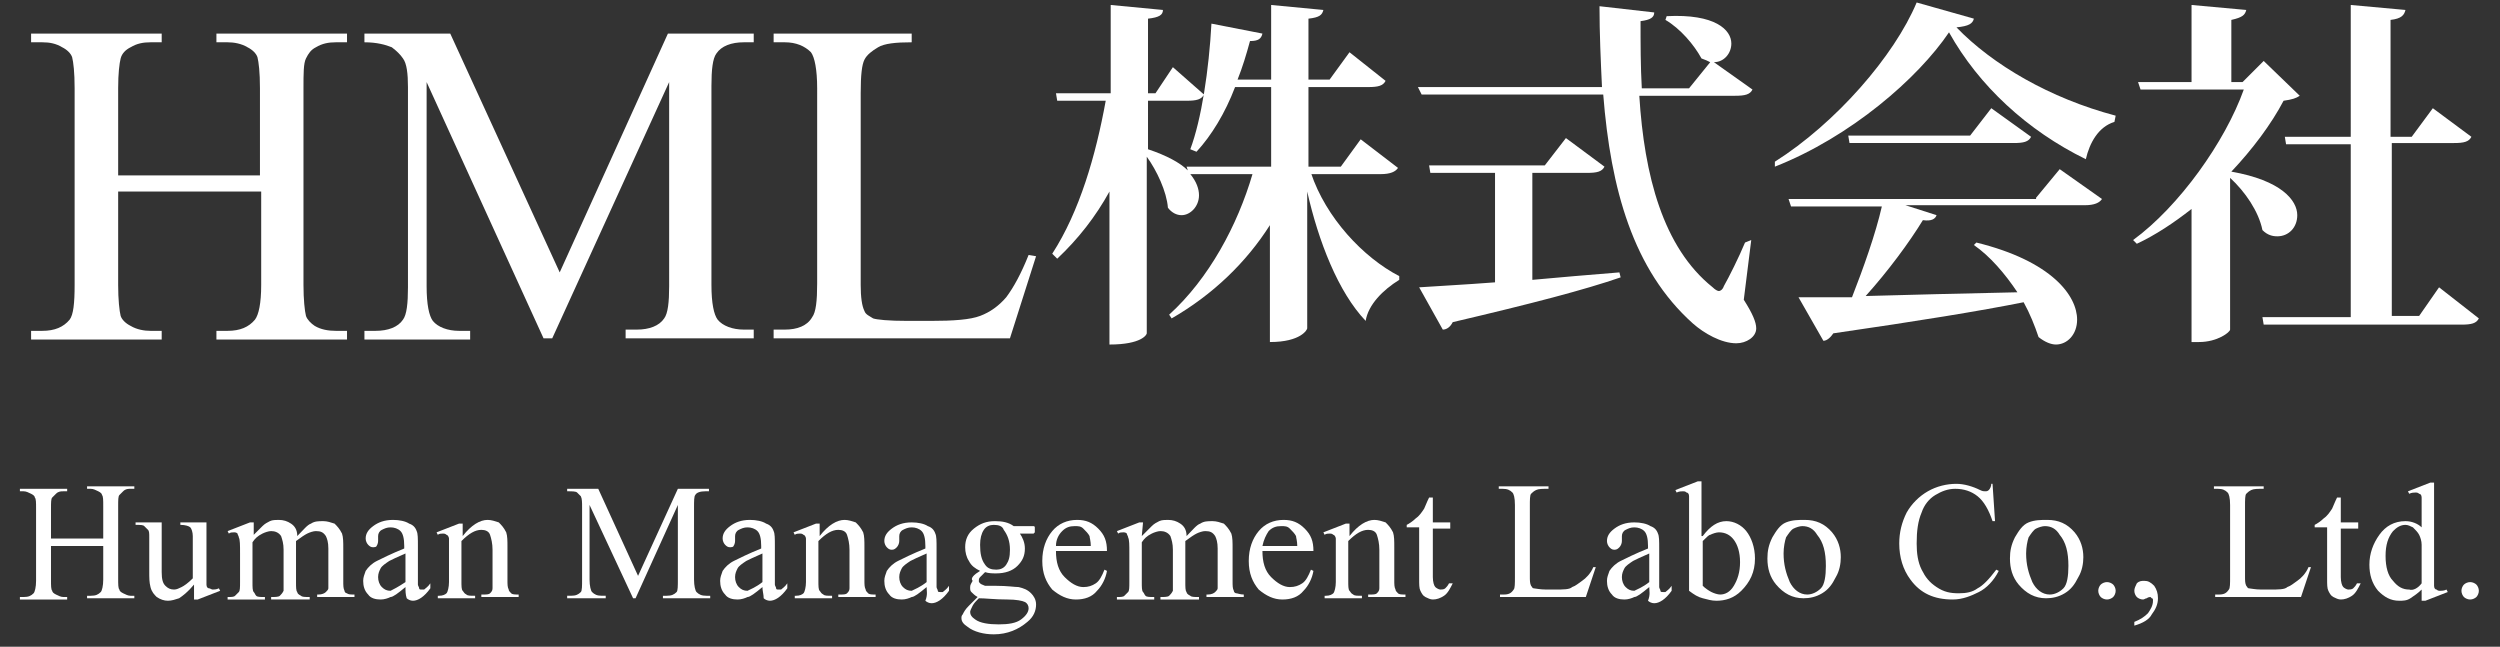
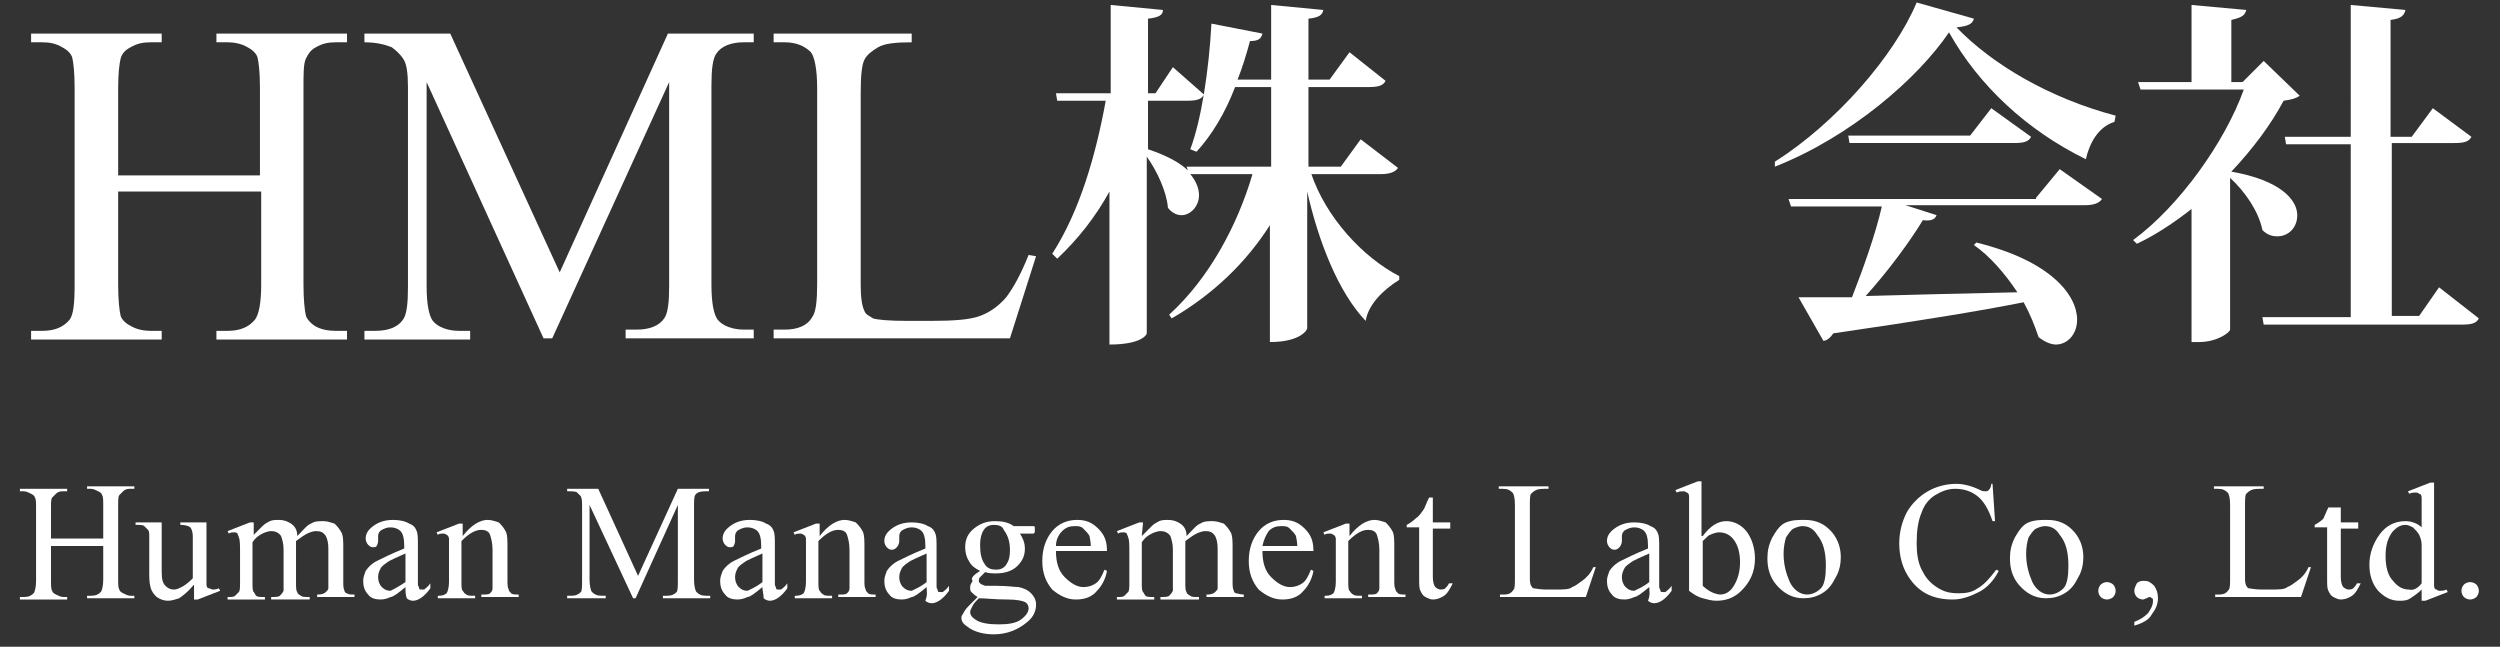
<svg xmlns="http://www.w3.org/2000/svg" version="1.1" id="表1" x="0px" y="0px" viewBox="0 0 201 52" style="enable-background:new 0 0 201 52;" xml:space="preserve">
  <rect x="0" y="0" width="201" height="52" fill="#333333" stroke="none" />
  <style type="text/css">
	.st0{fill:#FFFFFF;}
</style>
  <g>
    <path class="st0" d="M9.5,14.1h11.4v-7c0-1.3-0.1-2.1-0.2-2.5c-0.1-0.3-0.4-0.6-0.8-0.8c-0.5-0.3-1.1-0.4-1.6-0.4h-0.9V2.7h10.5   v0.7H27c-0.6,0-1.1,0.1-1.6,0.4C25,4,24.8,4.3,24.6,4.7s-0.2,1.2-0.2,2.4v15.8c0,1.2,0.1,2.1,0.2,2.5c0.1,0.3,0.4,0.6,0.7,0.8   c0.5,0.3,1.1,0.4,1.7,0.4h0.9v0.7H17.4v-0.7h0.9c1,0,1.7-0.3,2.2-0.9c0.3-0.4,0.5-1.3,0.5-2.8v-7.5H9.5v7.5c0,1.2,0.1,2.1,0.2,2.5   c0.1,0.3,0.4,0.6,0.8,0.8c0.5,0.3,1.1,0.4,1.6,0.4H13v0.7H2.5v-0.7h0.9c1,0,1.7-0.3,2.2-0.9C5.9,25.3,6,24.4,6,22.9V7.1   C6,5.8,5.9,5,5.8,4.6C5.7,4.3,5.4,4,5,3.8C4.5,3.5,4,3.4,3.4,3.4H2.5V2.7H13v0.7h-0.9c-0.6,0-1.1,0.1-1.6,0.4   C10.1,4,9.8,4.3,9.7,4.7S9.5,5.9,9.5,7.1V14.1z" />
    <path class="st0" d="M43.7,27.2L34.3,6.6V23c0,1.5,0.2,2.4,0.5,2.8c0.4,0.5,1.2,0.8,2.1,0.8h0.9v0.7h-8.5v-0.7h0.9   c1,0,1.8-0.3,2.2-0.9c0.3-0.4,0.4-1.3,0.4-2.6V7c0-1.1-0.1-1.9-0.4-2.3c-0.2-0.3-0.5-0.6-0.9-0.9c-0.5-0.2-1.2-0.4-2.2-0.4V2.7h6.9   L45,21.9l8.7-19.2h6.9v0.7h-0.8c-1,0-1.8,0.3-2.2,0.9c-0.3,0.4-0.4,1.3-0.4,2.6v16c0,1.5,0.2,2.4,0.5,2.8c0.4,0.5,1.2,0.8,2.1,0.8   h0.8v0.7H50.3v-0.7h0.9c1,0,1.8-0.3,2.2-0.9c0.3-0.4,0.4-1.3,0.4-2.6V6.6l-9.4,20.6H43.7z" />
    <path class="st0" d="M82.7,20.5l0.6,0.1l-2.1,6.6h-19v-0.7h0.9c1,0,1.8-0.3,2.2-1c0.3-0.4,0.4-1.3,0.4-2.7V7.1   c0-1.5-0.2-2.5-0.5-2.9c-0.5-0.5-1.2-0.8-2.1-0.8h-0.9V2.7h11.1v0.7c-1.3,0-2.2,0.1-2.7,0.4s-0.9,0.6-1.1,1S69.2,6,69.2,7.5v15.4   c0,1,0.1,1.7,0.3,2.1c0.1,0.3,0.4,0.4,0.7,0.6c0.3,0.1,1.2,0.2,2.8,0.2h1.8c1.9,0,3.2-0.1,4-0.4s1.5-0.8,2.1-1.5   C81.5,23.1,82.1,22,82.7,20.5z" />
    <path class="st0" d="M105.4,13.9c1.2,3.6,4.2,6.8,7.1,8.3v0.3c-1.3,0.8-2.5,2-2.7,3.3c-2.2-2.3-3.8-6.4-4.7-10.4v11   c0,0.1-0.5,1.1-3,1.1v-9.4c-1.9,3-4.6,5.6-7.9,7.5L94,25.3c3.2-2.9,5.5-7.2,6.7-11.3h-5c0.5,0.6,0.7,1.2,0.7,1.7   c0,0.9-0.7,1.6-1.4,1.6c-0.4,0-0.8-0.2-1.1-0.6c-0.1-1.3-0.9-3-1.7-4.1v14.2c0,0.1-0.4,0.9-3,0.9V15.4c-1.1,2-2.5,3.8-4.2,5.4   l-0.4-0.4c2.2-3.4,3.5-7.9,4.3-12.3H85l-0.1-0.6h4.4V0.4l4.2,0.4c0,0.4-0.3,0.6-1.2,0.7v6h0.6l1.4-2.1l2.5,2.2   c-0.2,0.4-0.6,0.5-1.4,0.5h-3.1V12c1.5,0.5,2.6,1.1,3.2,1.7l-0.1-0.3h6.8V7h-2.9c-0.8,2.1-1.9,3.9-3.1,5.2L95.7,12   c0.9-2.4,1.5-6.4,1.7-10.1l4.1,0.8c-0.1,0.4-0.3,0.6-1,0.6c-0.3,1.1-0.6,2.1-1,3.1h2.7v-6l4.2,0.4c-0.1,0.4-0.3,0.6-1.2,0.7v4.9   h1.7l1.6-2.2l2.9,2.3C111.2,6.9,110.8,7,110,7h-4.8v6.4h2.6l1.6-2.2l3,2.3c-0.2,0.3-0.6,0.5-1.4,0.5h-5.6V13.9z" />
-     <path class="st0" d="M140.8,19.3l-0.6,4.8c0.7,1.1,1,1.8,1,2.3c0,0.7-0.8,1.2-1.6,1.2c-1.2,0-2.6-0.8-3.5-1.6   c-4.8-4.3-6.6-10.8-7.2-18.4h-14.6L114,7h14.8c-0.1-2.1-0.2-4.3-0.2-6.5L133,1c0,0.4-0.3,0.6-1.1,0.7c0,1.8,0,3.6,0.1,5.4h3.8   l1.7-2.1c-0.2-0.1-0.4-0.2-0.7-0.3c-0.6-1.1-1.7-2.4-2.9-3.1l0.1-0.3c3.9-0.2,5.2,1.1,5.2,2.2c0,0.8-0.6,1.5-1.4,1.5l3.1,2.2   c-0.2,0.4-0.6,0.5-1.4,0.5h-7.7c0.4,6.4,1.9,12.2,5.9,15.4c0.2,0.2,0.4,0.3,0.5,0.3s0.3-0.1,0.4-0.4c0.4-0.7,1.2-2.3,1.7-3.5   L140.8,19.3z M123.2,13.9v8.6c2.2-0.2,4.5-0.4,7-0.6l0.1,0.4c-2.9,1-7.1,2.1-13.5,3.6c-0.2,0.4-0.5,0.6-0.8,0.6l-1.9-3.4   c1.4-0.1,3.5-0.2,6.1-0.4v-8.8H115l-0.1-0.6h9.3l1.7-2.2l3.1,2.3c-0.2,0.4-0.6,0.5-1.4,0.5C127.6,13.9,123.2,13.9,123.2,13.9z" />
    <path class="st0" d="M142.7,13c4.9-3.1,9.6-8.5,11.4-12.8l4.6,1.3c-0.1,0.4-0.4,0.6-1.4,0.7c2.9,3,7.5,5.7,12.8,7.1L170,9.8   c-1.3,0.4-2,1.7-2.3,3c-4.7-2.3-8.6-5.9-11-10.2c-2.5,3.7-7.9,8.4-14,10.8V13z M163.7,15.9l1.9-2.3L169,16   c-0.2,0.3-0.6,0.5-1.4,0.5h-14.4l2.5,0.8c-0.1,0.3-0.4,0.5-1.1,0.4c-1.1,1.8-2.8,4.1-4.6,6.1c3.4-0.1,7.7-0.2,12.2-0.3   c-1-1.5-2.2-2.9-3.5-3.8l0.2-0.2c6.1,1.5,8.1,4.3,8.1,6.2c0,1.2-0.8,2-1.7,2c-0.4,0-0.9-0.2-1.4-0.6c-0.3-0.9-0.7-1.9-1.2-2.8   c-3.5,0.7-8.4,1.5-15.3,2.5c-0.2,0.3-0.5,0.6-0.8,0.6l-2-3.5c1.1,0,2.6,0,4.3,0c0.9-2.3,1.9-5.1,2.4-7.3H144l-0.2-0.6h19.9V15.9z    M160.1,8.7l3.2,2.3c-0.2,0.4-0.6,0.5-1.4,0.5h-13.2l-0.1-0.6h9.8L160.1,8.7z" />
    <path class="st0" d="M182,4.9l2.9,2.8c-0.3,0.2-0.6,0.3-1.3,0.4c-1,1.9-2.5,3.9-4.2,5.7c4,0.7,5.3,2.3,5.3,3.5c0,1-0.7,1.7-1.6,1.7   c-0.4,0-0.8-0.1-1.2-0.5c-0.3-1.5-1.4-3.1-2.6-4.2v12.2c0,0.2-1,1-2.5,1h-0.6V16.8c-1.4,1.1-2.9,2.1-4.4,2.8l-0.3-0.3   c3.7-2.7,7.4-7.9,8.9-12.1h-8.3l-0.2-0.6h4.3V0.4l4.4,0.4c-0.1,0.4-0.3,0.6-1.2,0.8v5h0.9L182,4.9z M196.1,23.1l3.2,2.5   c-0.2,0.4-0.6,0.5-1.4,0.5H182l-0.1-0.6h7.1V11.6h-5.2l-0.1-0.6h5.3V0.4l4.4,0.4c-0.1,0.4-0.3,0.7-1.2,0.8V11h1.7l1.7-2.3l3.1,2.3   c-0.2,0.4-0.6,0.5-1.4,0.5h-5v13.9h2.2L196.1,23.1z" />
  </g>
  <g>
    <path class="st0" d="M4.1,43.3h4.2v-2.6c0-0.5,0-0.8-0.1-0.9c0-0.1-0.1-0.2-0.3-0.3s-0.4-0.2-0.6-0.2H7v-0.2h3.8v0.2h-0.3   c-0.2,0-0.4,0-0.6,0.2c-0.1,0.1-0.2,0.2-0.3,0.3s-0.1,0.4-0.1,0.9v5.8c0,0.5,0,0.8,0.1,0.9c0,0.1,0.1,0.2,0.3,0.3s0.4,0.2,0.6,0.2   h0.3v0.2H7v-0.2h0.3c0.4,0,0.6-0.1,0.8-0.3c0.1-0.1,0.2-0.5,0.2-1v-2.7H4.1v2.7c0,0.5,0,0.8,0.1,0.9c0,0.1,0.1,0.2,0.3,0.3   C4.7,47.9,4.9,48,5.1,48h0.3v0.2H1.6V48h0.3c0.4,0,0.6-0.1,0.8-0.3c0.1-0.1,0.2-0.5,0.2-1v-5.8c0-0.5,0-0.8-0.1-0.9   c0-0.1-0.1-0.2-0.3-0.3s-0.4-0.2-0.6-0.2H1.6v-0.2h3.8v0.2H5.1c-0.2,0-0.4,0-0.6,0.2c-0.1,0.1-0.2,0.2-0.3,0.3s-0.1,0.4-0.1,0.9   V43.3z" />
    <path class="st0" d="M16.6,42v3.7c0,0.7,0,1.1,0,1.3s0.1,0.3,0.2,0.3s0.2,0.1,0.3,0.1c0.1,0,0.3,0,0.5-0.1l0.1,0.2l-1.8,0.7h-0.3   V47c-0.5,0.6-0.9,0.9-1.2,1.1c-0.3,0.1-0.6,0.2-0.9,0.2c-0.3,0-0.6-0.1-0.9-0.3c-0.2-0.2-0.4-0.4-0.5-0.8S12,46.5,12,45.9v-2.7   c0-0.3,0-0.5-0.1-0.6s-0.2-0.2-0.3-0.3s-0.3-0.1-0.7-0.1V42H13v4c0,0.6,0.1,0.9,0.3,1.1c0.2,0.2,0.4,0.3,0.7,0.3   c0.2,0,0.4-0.1,0.6-0.2c0.2-0.1,0.5-0.3,0.9-0.7v-3.4c0-0.3-0.1-0.6-0.2-0.7c-0.1-0.1-0.4-0.2-0.8-0.2V42H16.6z" />
    <path class="st0" d="M20.3,43.1c0.4-0.4,0.7-0.7,0.8-0.8c0.2-0.2,0.4-0.3,0.6-0.4c0.2-0.1,0.5-0.1,0.7-0.1c0.4,0,0.7,0.1,1,0.3   s0.5,0.5,0.5,1c0.5-0.5,0.8-0.9,1.1-1c0.3-0.2,0.6-0.2,1-0.2c0.3,0,0.6,0.1,0.9,0.2c0.2,0.2,0.4,0.4,0.6,0.8   c0.1,0.3,0.1,0.7,0.1,1.2v2.6c0,0.4,0,0.6,0.1,0.8c0,0.1,0.1,0.2,0.2,0.2c0.1,0.1,0.3,0.1,0.6,0.1V48h-3v-0.2h0.1   c0.3,0,0.5-0.1,0.6-0.2c0.1-0.1,0.2-0.2,0.2-0.3s0-0.3,0-0.6v-2.6c0-0.5-0.1-0.8-0.2-1c-0.2-0.3-0.4-0.4-0.8-0.4   c-0.2,0-0.5,0.1-0.7,0.2c-0.2,0.1-0.5,0.3-0.9,0.6v0.1v0.3v2.9c0,0.4,0,0.7,0.1,0.8c0,0.1,0.1,0.2,0.3,0.3c0.1,0.1,0.3,0.1,0.7,0.1   v0.2h-3.1V48c0.3,0,0.6,0,0.7-0.1s0.2-0.2,0.3-0.4c0-0.1,0-0.3,0-0.7v-2.6c0-0.5-0.1-0.8-0.2-1.1c-0.2-0.3-0.5-0.4-0.8-0.4   c-0.2,0-0.5,0.1-0.7,0.2c-0.4,0.2-0.6,0.4-0.8,0.7v3.2c0,0.4,0,0.7,0.1,0.8s0.1,0.2,0.2,0.3s0.3,0.1,0.7,0.1v0.2h-3V48   c0.3,0,0.5,0,0.6-0.1s0.2-0.2,0.3-0.3c0.1-0.1,0.1-0.4,0.1-0.8v-2.3c0-0.7,0-1.1-0.1-1.3c0-0.1-0.1-0.2-0.1-0.3   c-0.1-0.1-0.2-0.1-0.3-0.1c-0.1,0-0.3,0-0.4,0.1l-0.1-0.2l1.8-0.7h0.3v1.1H20.3z" />
    <path class="st0" d="M32.6,47.2c-0.6,0.5-1,0.8-1.2,0.8c-0.2,0.1-0.5,0.2-0.8,0.2c-0.4,0-0.8-0.1-1-0.4c-0.3-0.3-0.4-0.7-0.4-1.1   c0-0.3,0.1-0.5,0.2-0.8c0.2-0.3,0.5-0.6,0.9-0.8s1.2-0.6,2.2-1v-0.2c0-0.6-0.1-1-0.3-1.2s-0.5-0.3-0.8-0.3s-0.5,0.1-0.7,0.2   c-0.2,0.1-0.3,0.3-0.3,0.5v0.4c0,0.2-0.1,0.4-0.2,0.5c0.1-0.1,0,0-0.2,0s-0.3-0.1-0.4-0.2c-0.1-0.1-0.2-0.3-0.2-0.5   c0-0.4,0.2-0.7,0.6-1s0.9-0.5,1.6-0.5c0.5,0,1,0.1,1.3,0.3c0.3,0.1,0.5,0.3,0.6,0.6c0.1,0.2,0.1,0.6,0.1,1.2v2c0,0.6,0,0.9,0,1.1   c0,0.1,0.1,0.2,0.1,0.3s0.1,0.1,0.2,0.1c0.1,0,0.1,0,0.2,0c0.1-0.1,0.3-0.2,0.5-0.5v0.4c-0.5,0.7-1,1-1.4,1c-0.2,0-0.4-0.1-0.5-0.2   C32.6,47.8,32.6,47.5,32.6,47.2z M32.6,46.8v-2.3c-0.7,0.3-1.1,0.5-1.3,0.6c-0.3,0.2-0.6,0.4-0.7,0.6s-0.2,0.4-0.2,0.7   s0.1,0.6,0.3,0.8c0.2,0.2,0.4,0.3,0.7,0.3C31.6,47.4,32,47.2,32.6,46.8z" />
    <path class="st0" d="M37.2,43.1c0.7-0.9,1.4-1.3,2-1.3c0.3,0,0.6,0.1,0.9,0.2c0.2,0.2,0.4,0.4,0.6,0.8c0.1,0.3,0.1,0.7,0.1,1.2v2.6   c0,0.4,0,0.6,0.1,0.8c0,0.1,0.1,0.2,0.2,0.3c0.1,0.1,0.3,0.1,0.6,0.1V48h-3v-0.2h0.1c0.3,0,0.5,0,0.6-0.1s0.2-0.2,0.2-0.4   c0-0.1,0-0.3,0-0.6v-2.5c0-0.5-0.1-0.9-0.2-1.2s-0.4-0.4-0.7-0.4c-0.5,0-1,0.3-1.6,0.9v3.2c0,0.4,0,0.7,0.1,0.8s0.1,0.2,0.3,0.3   c0.1,0.1,0.3,0.1,0.7,0.1v0.2h-3v-0.2h0.1c0.3,0,0.5-0.1,0.6-0.2s0.2-0.5,0.2-0.9v-2.2c0-0.7,0-1.2,0-1.3S36,43,35.9,43   c-0.1-0.1-0.2-0.1-0.3-0.1s-0.3,0-0.4,0.1l-0.1-0.2l1.8-0.7h0.3L37.2,43.1L37.2,43.1z" />
    <path class="st0" d="M50.9,48.1l-3.5-7.5v6c0,0.5,0.1,0.9,0.2,1c0.2,0.2,0.4,0.3,0.8,0.3h0.3v0.2h-3.1v-0.2h0.3   c0.4,0,0.6-0.1,0.8-0.3c0.1-0.1,0.1-0.5,0.1-1v-5.8c0-0.4,0-0.7-0.1-0.9c-0.1-0.1-0.2-0.2-0.3-0.3s-0.4-0.1-0.8-0.1v-0.2h2.5l3.2,7   l3.2-7H57v0.2h-0.3c-0.4,0-0.7,0.1-0.8,0.3c-0.1,0.1-0.1,0.5-0.1,1v5.8c0,0.5,0.1,0.9,0.2,1c0.2,0.2,0.4,0.3,0.8,0.3h0.3v0.2h-3.8   v-0.2h0.3c0.4,0,0.6-0.1,0.8-0.3c0.1-0.1,0.1-0.5,0.1-1v-6l-3.4,7.5H50.9z" />
    <path class="st0" d="M61.3,47.2c-0.6,0.5-1,0.8-1.2,0.8c-0.2,0.1-0.5,0.2-0.8,0.2c-0.4,0-0.8-0.1-1-0.4c-0.3-0.3-0.4-0.7-0.4-1.1   c0-0.3,0.1-0.5,0.2-0.8c0.2-0.3,0.5-0.6,0.9-0.8s1.2-0.6,2.2-1v-0.2c0-0.6-0.1-1-0.3-1.2s-0.5-0.3-0.8-0.3s-0.5,0.1-0.7,0.2   c-0.2,0.1-0.3,0.3-0.3,0.5v0.4c0,0.2-0.1,0.4-0.2,0.5c0.1-0.1,0,0-0.2,0s-0.3-0.1-0.4-0.2c-0.1-0.1-0.2-0.3-0.2-0.5   c0-0.4,0.2-0.7,0.6-1s0.9-0.5,1.6-0.5c0.5,0,1,0.1,1.3,0.3c0.3,0.1,0.5,0.3,0.6,0.6c0.1,0.2,0.1,0.6,0.1,1.2v2c0,0.6,0,0.9,0,1.1   c0,0.1,0.1,0.2,0.1,0.3s0.1,0.1,0.2,0.1c0.1,0,0.1,0,0.2,0c0.1-0.1,0.3-0.2,0.5-0.5v0.4c-0.5,0.7-1,1-1.4,1c-0.2,0-0.4-0.1-0.5-0.2   C61.4,47.8,61.3,47.5,61.3,47.2z M61.3,46.8v-2.3c-0.7,0.3-1.1,0.5-1.3,0.6c-0.3,0.2-0.6,0.4-0.7,0.6s-0.2,0.4-0.2,0.7   s0.1,0.6,0.3,0.8s0.4,0.3,0.7,0.3C60.3,47.4,60.8,47.2,61.3,46.8z" />
    <path class="st0" d="M65.9,43.1c0.7-0.9,1.4-1.3,2-1.3c0.3,0,0.6,0.1,0.9,0.2c0.2,0.2,0.4,0.4,0.6,0.8c0.1,0.3,0.1,0.7,0.1,1.2v2.6   c0,0.4,0,0.6,0.1,0.8c0,0.1,0.1,0.2,0.2,0.3s0.3,0.1,0.6,0.1V48h-3v-0.2h0.1c0.3,0,0.5,0,0.6-0.1s0.2-0.2,0.2-0.4   c0-0.1,0-0.3,0-0.6v-2.5c0-0.5-0.1-0.9-0.2-1.2s-0.4-0.4-0.7-0.4c-0.5,0-1,0.3-1.6,0.9v3.2c0,0.4,0,0.7,0.1,0.8s0.1,0.2,0.3,0.3   c0.1,0.1,0.3,0.1,0.7,0.1v0.2h-3v-0.2H64c0.3,0,0.5-0.1,0.6-0.2s0.2-0.5,0.2-0.9v-2.2c0-0.7,0-1.2,0-1.3S64.7,43,64.6,43   c-0.1-0.1-0.2-0.1-0.3-0.1c-0.1,0-0.3,0-0.4,0.1l-0.1-0.2l1.8-0.7h0.3C65.9,42.1,65.9,43.1,65.9,43.1z" />
    <path class="st0" d="M74.5,47.2c-0.6,0.5-1,0.8-1.2,0.8c-0.2,0.1-0.5,0.2-0.8,0.2c-0.4,0-0.8-0.1-1-0.4c-0.3-0.3-0.4-0.7-0.4-1.1   c0-0.3,0.1-0.5,0.2-0.8c0.2-0.3,0.5-0.6,0.9-0.8s1.2-0.6,2.2-1v-0.2c0-0.6-0.1-1-0.3-1.2c-0.2-0.2-0.5-0.3-0.8-0.3   s-0.5,0.1-0.7,0.2c-0.2,0.1-0.3,0.3-0.3,0.5v0.4c0,0.2-0.1,0.4-0.2,0.5s-0.2,0.2-0.4,0.2c-0.2,0-0.3-0.1-0.4-0.2   c-0.1-0.1-0.2-0.3-0.2-0.5c0-0.4,0.2-0.7,0.6-1s0.9-0.5,1.6-0.5c0.5,0,1,0.1,1.3,0.3c0.3,0.1,0.5,0.3,0.6,0.6   c0.1,0.2,0.1,0.6,0.1,1.2v2c0,0.6,0,0.9,0,1.1c0,0.1,0.1,0.2,0.1,0.3s0.1,0.1,0.2,0.1s0.1,0,0.2,0c0.1-0.1,0.3-0.2,0.5-0.5v0.4   c-0.5,0.7-1,1-1.4,1c-0.2,0-0.4-0.1-0.5-0.2C74.6,47.8,74.5,47.5,74.5,47.2z M74.5,46.8v-2.3c-0.7,0.3-1.1,0.5-1.3,0.6   c-0.3,0.2-0.6,0.4-0.7,0.6s-0.2,0.4-0.2,0.7s0.1,0.6,0.3,0.8c0.2,0.2,0.4,0.3,0.7,0.3C73.5,47.4,74,47.2,74.5,46.8z" />
    <path class="st0" d="M78.8,45.9c-0.4-0.2-0.7-0.4-0.9-0.8c-0.2-0.3-0.3-0.7-0.3-1.1c0-0.6,0.2-1.1,0.7-1.5s1-0.6,1.7-0.6   c0.6,0,1.1,0.1,1.5,0.4h1.3c0.2,0,0.3,0,0.3,0s0.1,0,0.1,0.1c0,0,0,0.1,0,0.2c0,0.1,0,0.2,0,0.2s0,0-0.1,0.1c0,0-0.1,0-0.3,0H82   c0.2,0.3,0.4,0.7,0.4,1.2c0,0.6-0.2,1-0.6,1.4s-1,0.6-1.7,0.6c-0.3,0-0.6,0-0.9-0.1c-0.2,0.2-0.3,0.3-0.4,0.4   c-0.1,0.1-0.1,0.2-0.1,0.3s0,0.1,0.1,0.2c0.1,0.1,0.2,0.1,0.4,0.2c0.1,0,0.4,0,0.9,0c0.9,0,1.5,0.1,1.8,0.1c0.4,0.1,0.7,0.2,1,0.5   c0.2,0.2,0.4,0.5,0.4,0.9c0,0.5-0.2,1-0.7,1.4c-0.7,0.6-1.6,1-2.7,1c-0.8,0-1.6-0.2-2.1-0.6c-0.3-0.2-0.5-0.4-0.5-0.7   c0-0.1,0-0.2,0.1-0.3c0.1-0.2,0.2-0.4,0.5-0.7c0,0,0.3-0.3,0.7-0.7c-0.2-0.1-0.4-0.3-0.5-0.4S78,47.4,78,47.2s0.1-0.3,0.2-0.5   C78,46.5,78.3,46.2,78.8,45.9z M78.7,48.1c-0.2,0.2-0.4,0.4-0.5,0.6S78,49.1,78,49.2c0,0.2,0.1,0.4,0.4,0.6   c0.4,0.3,1.1,0.4,1.9,0.4s1.4-0.1,1.8-0.4c0.4-0.3,0.6-0.6,0.6-0.9c0-0.2-0.1-0.4-0.3-0.5c-0.2-0.1-0.7-0.2-1.4-0.2   C80,48.2,79.2,48.1,78.7,48.1z M79.9,42.2c-0.3,0-0.6,0.1-0.8,0.4c-0.2,0.3-0.3,0.7-0.3,1.2c0,0.7,0.1,1.2,0.4,1.6   c0.2,0.3,0.5,0.4,0.9,0.4c0.3,0,0.6-0.1,0.8-0.4c0.2-0.3,0.3-0.6,0.3-1.2c0-0.7-0.2-1.2-0.5-1.6C80.6,42.3,80.3,42.2,79.9,42.2z" />
    <path class="st0" d="M84.9,44.3c0,0.9,0.2,1.6,0.7,2.1s1,0.8,1.5,0.8c0.4,0,0.7-0.1,1-0.3s0.5-0.6,0.7-1.1l0.2,0.1   c-0.1,0.6-0.4,1.2-0.8,1.6c-0.4,0.5-1,0.7-1.7,0.7s-1.3-0.3-1.9-0.8c-0.5-0.6-0.8-1.3-0.8-2.3s0.3-1.8,0.8-2.4   c0.5-0.6,1.2-0.9,2-0.9c0.7,0,1.2,0.2,1.7,0.7s0.7,1,0.7,1.8C89,44.3,84.9,44.3,84.9,44.3z M84.9,43.9h2.8c0-0.4-0.1-0.7-0.1-0.8   c-0.1-0.2-0.3-0.4-0.5-0.6s-0.4-0.2-0.7-0.2c-0.4,0-0.7,0.1-1,0.4C85.1,43,84.9,43.4,84.9,43.9z" />
    <path class="st0" d="M91.8,43.1c0.4-0.4,0.7-0.7,0.8-0.8c0.2-0.2,0.4-0.3,0.6-0.4c0.2-0.1,0.5-0.1,0.7-0.1c0.4,0,0.7,0.1,1,0.3   s0.5,0.5,0.5,1c0.5-0.5,0.8-0.9,1.1-1c0.3-0.2,0.6-0.2,1-0.2c0.3,0,0.6,0.1,0.9,0.2c0.2,0.2,0.4,0.4,0.6,0.8   c0.1,0.3,0.1,0.7,0.1,1.2v2.6c0,0.4,0,0.6,0.1,0.8c0,0.1,0.1,0.2,0.2,0.2s0.3,0.1,0.6,0.1V48h-3v-0.2h0.1c0.3,0,0.5-0.1,0.6-0.2   c0.1-0.1,0.2-0.2,0.2-0.3s0-0.3,0-0.6v-2.6c0-0.5-0.1-0.8-0.2-1c-0.2-0.3-0.4-0.4-0.8-0.4c-0.2,0-0.5,0.1-0.7,0.2   c-0.2,0.1-0.5,0.3-0.9,0.6v0.1v0.3v2.9c0,0.4,0,0.7,0.1,0.8c0,0.1,0.1,0.2,0.3,0.3C95.8,48,96,48,96.4,48v0.2h-3.1V48   c0.3,0,0.6,0,0.7-0.1s0.2-0.2,0.3-0.4c0-0.1,0-0.3,0-0.7v-2.6c0-0.5-0.1-0.8-0.2-1.1c-0.2-0.3-0.5-0.4-0.8-0.4   c-0.2,0-0.5,0.1-0.7,0.2c-0.4,0.2-0.6,0.4-0.8,0.7v3.2c0,0.4,0,0.7,0.1,0.8s0.1,0.2,0.2,0.3s0.3,0.1,0.7,0.1v0.2h-3V48   c0.3,0,0.5,0,0.6-0.1s0.2-0.2,0.3-0.3c0.1-0.1,0.1-0.4,0.1-0.8v-2.3c0-0.7,0-1.1-0.1-1.3c0-0.1-0.1-0.2-0.1-0.3   c-0.1-0.1-0.2-0.1-0.3-0.1c-0.1,0-0.3,0-0.4,0.1l-0.1-0.2l1.8-0.7h0.3L91.8,43.1L91.8,43.1z" />
    <path class="st0" d="M101.5,44.3c0,0.9,0.2,1.6,0.7,2.1s1,0.8,1.5,0.8c0.4,0,0.7-0.1,1-0.3s0.5-0.6,0.7-1.1l0.2,0.1   c-0.1,0.6-0.4,1.2-0.8,1.6c-0.4,0.5-1,0.7-1.7,0.7s-1.3-0.3-1.9-0.8c-0.5-0.6-0.8-1.3-0.8-2.3s0.3-1.8,0.8-2.4   c0.5-0.6,1.2-0.9,2-0.9c0.7,0,1.2,0.2,1.7,0.7s0.7,1,0.7,1.8C105.6,44.3,101.5,44.3,101.5,44.3z M101.5,43.9h2.8   c0-0.4-0.1-0.7-0.1-0.8c-0.1-0.2-0.3-0.4-0.5-0.6s-0.4-0.2-0.7-0.2c-0.4,0-0.7,0.1-1,0.4C101.8,43,101.6,43.4,101.5,43.9z" />
    <path class="st0" d="M108.5,43.1c0.7-0.9,1.4-1.3,2-1.3c0.3,0,0.6,0.1,0.9,0.2c0.2,0.2,0.4,0.4,0.6,0.8c0.1,0.3,0.1,0.7,0.1,1.2   v2.6c0,0.4,0,0.6,0.1,0.8c0,0.1,0.1,0.2,0.2,0.3s0.3,0.1,0.6,0.1V48h-3v-0.2h0.1c0.3,0,0.5,0,0.6-0.1s0.2-0.2,0.2-0.4   c0-0.1,0-0.3,0-0.6v-2.5c0-0.5-0.1-0.9-0.2-1.2s-0.4-0.4-0.7-0.4c-0.5,0-1,0.3-1.6,0.9v3.2c0,0.4,0,0.7,0.1,0.8s0.1,0.2,0.3,0.3   c0.1,0.1,0.3,0.1,0.7,0.1v0.2h-3v-0.2h0.1c0.3,0,0.5-0.1,0.6-0.2s0.2-0.5,0.2-0.9v-2.2c0-0.7,0-1.2,0-1.3s-0.1-0.3-0.2-0.3   c-0.1-0.1-0.2-0.1-0.3-0.1c-0.1,0-0.3,0-0.4,0.1l-0.1-0.2l1.8-0.7h0.3C108.5,42.1,108.5,43.1,108.5,43.1z" />
    <path class="st0" d="M115.2,40v2h1.4v0.5h-1.4v3.9c0,0.4,0.1,0.7,0.2,0.8s0.3,0.2,0.4,0.2s0.3,0,0.4-0.1s0.2-0.2,0.3-0.4h0.3   c-0.2,0.4-0.4,0.8-0.7,1s-0.6,0.3-0.9,0.3c-0.2,0-0.4-0.1-0.6-0.2s-0.3-0.3-0.4-0.5s-0.1-0.5-0.1-1v-4.1h-1v-0.2   c0.2-0.1,0.5-0.3,0.7-0.5c0.3-0.2,0.5-0.5,0.7-0.8c0.1-0.2,0.2-0.5,0.4-0.9H115.2z" />
    <path class="st0" d="M128.1,45.6h0.2l-0.8,2.4h-6.9v-0.2h0.3c0.4,0,0.6-0.1,0.8-0.4c0.1-0.1,0.1-0.5,0.1-1v-5.8   c0-0.6-0.1-0.9-0.2-1c-0.2-0.2-0.4-0.3-0.8-0.3h-0.3v-0.2h4v0.2c-0.5,0-0.8,0-1,0.1s-0.3,0.2-0.4,0.3s-0.1,0.5-0.1,1v5.6   c0,0.4,0,0.6,0.1,0.8c0.1,0.1,0.1,0.2,0.2,0.2s0.5,0.1,1,0.1h0.7c0.7,0,1.2,0,1.4-0.2c0.3-0.1,0.5-0.3,0.8-0.5   S127.9,46.1,128.1,45.6z" />
    <path class="st0" d="M132.6,47.2c-0.6,0.5-1,0.8-1.2,0.8c-0.2,0.1-0.5,0.2-0.8,0.2c-0.4,0-0.8-0.1-1-0.4c-0.3-0.3-0.4-0.7-0.4-1.1   c0-0.3,0.1-0.5,0.2-0.8c0.2-0.3,0.5-0.6,0.9-0.8s1.2-0.6,2.2-1v-0.2c0-0.6-0.1-1-0.3-1.2s-0.5-0.3-0.8-0.3s-0.5,0.1-0.7,0.2   c-0.2,0.1-0.3,0.3-0.3,0.5v0.4c0,0.2-0.1,0.4-0.2,0.5c-0.1,0.1-0.2,0.2-0.4,0.2s-0.3-0.1-0.4-0.2c-0.1-0.1-0.2-0.3-0.2-0.5   c0-0.4,0.2-0.7,0.6-1s0.9-0.5,1.6-0.5c0.5,0,1,0.1,1.3,0.3c0.3,0.1,0.5,0.3,0.6,0.6c0.1,0.2,0.1,0.6,0.1,1.2v2c0,0.6,0,0.9,0,1.1   c0,0.1,0.1,0.2,0.1,0.3s0.1,0.1,0.2,0.1c0.1,0,0.1,0,0.2,0c0.1-0.1,0.3-0.2,0.5-0.5v0.4c-0.5,0.7-1,1-1.4,1c-0.2,0-0.4-0.1-0.5-0.2   C132.7,47.8,132.6,47.5,132.6,47.2z M132.6,46.8v-2.3c-0.7,0.3-1.1,0.5-1.3,0.6c-0.3,0.2-0.6,0.4-0.7,0.6s-0.2,0.4-0.2,0.7   s0.1,0.6,0.3,0.8s0.4,0.3,0.7,0.3C131.6,47.4,132.1,47.2,132.6,46.8z" />
    <path class="st0" d="M136.9,43.1c0.6-0.8,1.2-1.2,1.9-1.2c0.6,0,1.2,0.3,1.6,0.8s0.7,1.3,0.7,2.2c0,1.1-0.4,1.9-1.1,2.6   c-0.6,0.6-1.3,0.8-2,0.8c-0.4,0-0.7-0.1-1.1-0.2s-0.7-0.3-1.1-0.6v-6.3c0-0.7,0-1.1,0-1.3s-0.1-0.3-0.2-0.3   c-0.1-0.1-0.2-0.1-0.3-0.1s-0.3,0-0.5,0.1l-0.1-0.2l1.8-0.7h0.3v4.4H136.9z M136.9,43.5v3.6c0.2,0.2,0.5,0.4,0.7,0.5   s0.5,0.2,0.7,0.2c0.4,0,0.8-0.2,1.1-0.7s0.5-1.1,0.5-1.9c0-0.8-0.2-1.4-0.5-1.8s-0.7-0.6-1.2-0.6c-0.2,0-0.5,0.1-0.7,0.2   C137.4,43,137.2,43.2,136.9,43.5z" />
    <path class="st0" d="M145.1,41.8c0.9,0,1.6,0.3,2.2,1c0.5,0.6,0.7,1.3,0.7,2c0,0.5-0.1,1.1-0.4,1.6c-0.3,0.6-0.6,1-1.1,1.3   s-1,0.4-1.5,0.4c-0.9,0-1.6-0.4-2.2-1.1c-0.5-0.6-0.7-1.3-0.7-2.1c0-0.6,0.1-1.1,0.4-1.7c0.3-0.5,0.6-1,1.1-1.2   S144.6,41.8,145.1,41.8z M144.9,42.3c-0.2,0-0.5,0.1-0.7,0.2c-0.2,0.1-0.4,0.4-0.6,0.7c-0.1,0.3-0.2,0.8-0.2,1.3   c0,0.9,0.2,1.6,0.5,2.3c0.3,0.6,0.8,1,1.4,1c0.4,0,0.8-0.2,1.1-0.5s0.4-1,0.4-1.8c0-1.1-0.2-1.9-0.7-2.5   C145.8,42.5,145.4,42.3,144.9,42.3z" />
    <path class="st0" d="M160.2,38.9l0.2,3h-0.2c-0.3-0.9-0.7-1.6-1.2-2s-1.1-0.6-1.8-0.6c-0.6,0-1.1,0.2-1.6,0.5s-0.9,0.8-1.1,1.4   c-0.3,0.7-0.4,1.5-0.4,2.5c0,0.8,0.1,1.5,0.4,2.1c0.3,0.6,0.6,1,1.2,1.4s1.1,0.5,1.8,0.5c0.6,0,1.1-0.1,1.5-0.4   c0.4-0.2,0.9-0.7,1.5-1.5l0.2,0.1c-0.4,0.8-1,1.4-1.6,1.7s-1.3,0.6-2.1,0.6c-1.5,0-2.6-0.5-3.4-1.6c-0.6-0.8-0.9-1.8-0.9-2.9   c0-0.9,0.2-1.7,0.6-2.5c0.4-0.7,1-1.3,1.7-1.7s1.5-0.6,2.3-0.6c0.6,0,1.3,0.2,1.9,0.5c0.2,0.1,0.3,0.1,0.4,0.1c0.1,0,0.2,0,0.3-0.1   s0.2-0.3,0.2-0.5H160.2z" />
    <path class="st0" d="M164.6,41.8c0.9,0,1.6,0.3,2.2,1c0.5,0.6,0.7,1.3,0.7,2c0,0.5-0.1,1.1-0.4,1.6c-0.3,0.6-0.6,1-1.1,1.3   s-1,0.4-1.5,0.4c-0.9,0-1.6-0.4-2.2-1.1c-0.5-0.6-0.7-1.3-0.7-2.1c0-0.6,0.1-1.1,0.4-1.7c0.3-0.5,0.6-1,1.1-1.2   S164.1,41.8,164.6,41.8z M164.4,42.3c-0.2,0-0.5,0.1-0.7,0.2s-0.4,0.4-0.6,0.7c-0.1,0.3-0.2,0.8-0.2,1.3c0,0.9,0.2,1.6,0.5,2.3   c0.3,0.6,0.8,1,1.4,1c0.4,0,0.8-0.2,1.1-0.5s0.4-1,0.4-1.8c0-1.1-0.2-1.9-0.7-2.5C165.3,42.5,164.9,42.3,164.4,42.3z" />
    <path class="st0" d="M169.4,46.8c0.2,0,0.4,0.1,0.5,0.2c0.1,0.1,0.2,0.3,0.2,0.5s-0.1,0.4-0.2,0.5c-0.1,0.1-0.3,0.2-0.5,0.2   s-0.4-0.1-0.5-0.2c-0.1-0.1-0.2-0.3-0.2-0.5s0.1-0.4,0.2-0.5S169.2,46.8,169.4,46.8z" />
    <path class="st0" d="M171.6,50.3V50c0.5-0.2,0.8-0.4,1.1-0.7c0.2-0.3,0.4-0.6,0.4-1c0-0.1,0-0.2-0.1-0.2l-0.1-0.1   c0,0-0.2,0-0.3,0.1c-0.1,0-0.2,0.1-0.3,0.1c-0.2,0-0.4-0.1-0.5-0.2c-0.1-0.1-0.2-0.3-0.2-0.5s0.1-0.4,0.2-0.6   c0.2-0.2,0.4-0.2,0.6-0.2c0.3,0,0.5,0.1,0.8,0.4c0.2,0.3,0.3,0.6,0.3,1c0,0.5-0.2,0.9-0.5,1.3C172.8,49.8,172.3,50.1,171.6,50.3z" />
    <path class="st0" d="M185.6,45.6h0.2L185,48h-6.9v-0.2h0.3c0.4,0,0.6-0.1,0.8-0.4c0.1-0.1,0.1-0.5,0.1-1v-5.8c0-0.6-0.1-0.9-0.2-1   c-0.2-0.2-0.4-0.3-0.8-0.3H178v-0.2h4v0.2c-0.5,0-0.8,0-1,0.1s-0.3,0.2-0.4,0.3s-0.1,0.5-0.1,1v5.6c0,0.4,0,0.6,0.1,0.8   c0.1,0.1,0.1,0.2,0.2,0.2c0.1,0,0.5,0.1,1,0.1h0.7c0.7,0,1.2,0,1.4-0.2c0.3-0.1,0.5-0.3,0.8-0.5S185.4,46.1,185.6,45.6z" />
-     <path class="st0" d="M188.2,40v2h1.4v0.5h-1.4v3.9c0,0.4,0.1,0.7,0.2,0.8c0.1,0.1,0.3,0.2,0.4,0.2c0.1,0,0.3,0,0.4-0.1   c0.1-0.1,0.2-0.2,0.3-0.4h0.3c-0.2,0.4-0.4,0.8-0.7,1s-0.6,0.3-0.9,0.3c-0.2,0-0.4-0.1-0.6-0.2s-0.3-0.3-0.4-0.5   c-0.1-0.2-0.1-0.5-0.1-1v-4.1h-1v-0.2c0.2-0.1,0.5-0.3,0.7-0.5c0.3-0.2,0.5-0.5,0.7-0.8c0.1-0.2,0.2-0.5,0.4-0.9H188.2z" />
+     <path class="st0" d="M188.2,40v2h1.4v0.5h-1.4v3.9c0,0.4,0.1,0.7,0.2,0.8c0.1,0.1,0.3,0.2,0.4,0.2c0.1,0,0.3,0,0.4-0.1   c0.1-0.1,0.2-0.2,0.3-0.4h0.3c-0.2,0.4-0.4,0.8-0.7,1s-0.6,0.3-0.9,0.3c-0.2,0-0.4-0.1-0.6-0.2s-0.3-0.3-0.4-0.5   c-0.1-0.2-0.1-0.5-0.1-1v-4.1h-1v-0.2c0.2-0.1,0.5-0.3,0.7-0.5c0.1-0.2,0.2-0.5,0.4-0.9H188.2z" />
    <path class="st0" d="M194.7,47.4c-0.3,0.3-0.6,0.5-0.9,0.7s-0.6,0.2-0.9,0.2c-0.7,0-1.2-0.3-1.7-0.8c-0.5-0.6-0.7-1.3-0.7-2.1   c0-0.9,0.3-1.7,0.8-2.4s1.2-1.1,2.1-1.1c0.5,0,1,0.2,1.3,0.5v-1.1c0-0.7,0-1.1,0-1.3s-0.1-0.3-0.2-0.3c-0.1-0.1-0.2-0.1-0.3-0.1   s-0.3,0-0.5,0.1l-0.1-0.2l1.8-0.7h0.3v7c0,0.7,0,1.1,0,1.3s0.1,0.3,0.2,0.3c0.1,0.1,0.2,0.1,0.3,0.1s0.3,0,0.5-0.1l0.1,0.2   l-1.8,0.7h-0.3L194.7,47.4L194.7,47.4z M194.7,46.9v-3.1c0-0.3-0.1-0.6-0.2-0.8s-0.3-0.4-0.5-0.6c-0.2-0.1-0.4-0.2-0.6-0.2   c-0.4,0-0.7,0.2-1,0.5c-0.4,0.5-0.6,1.1-0.6,2s0.2,1.6,0.6,2c0.4,0.5,0.8,0.7,1.3,0.7C194,47.5,194.4,47.3,194.7,46.9z" />
    <path class="st0" d="M198.6,46.8c0.2,0,0.4,0.1,0.5,0.2c0.1,0.1,0.2,0.3,0.2,0.5s-0.1,0.4-0.2,0.5c-0.1,0.1-0.3,0.2-0.5,0.2   s-0.4-0.1-0.5-0.2c-0.1-0.1-0.2-0.3-0.2-0.5s0.1-0.4,0.2-0.5S198.4,46.8,198.6,46.8z" />
  </g>
</svg>